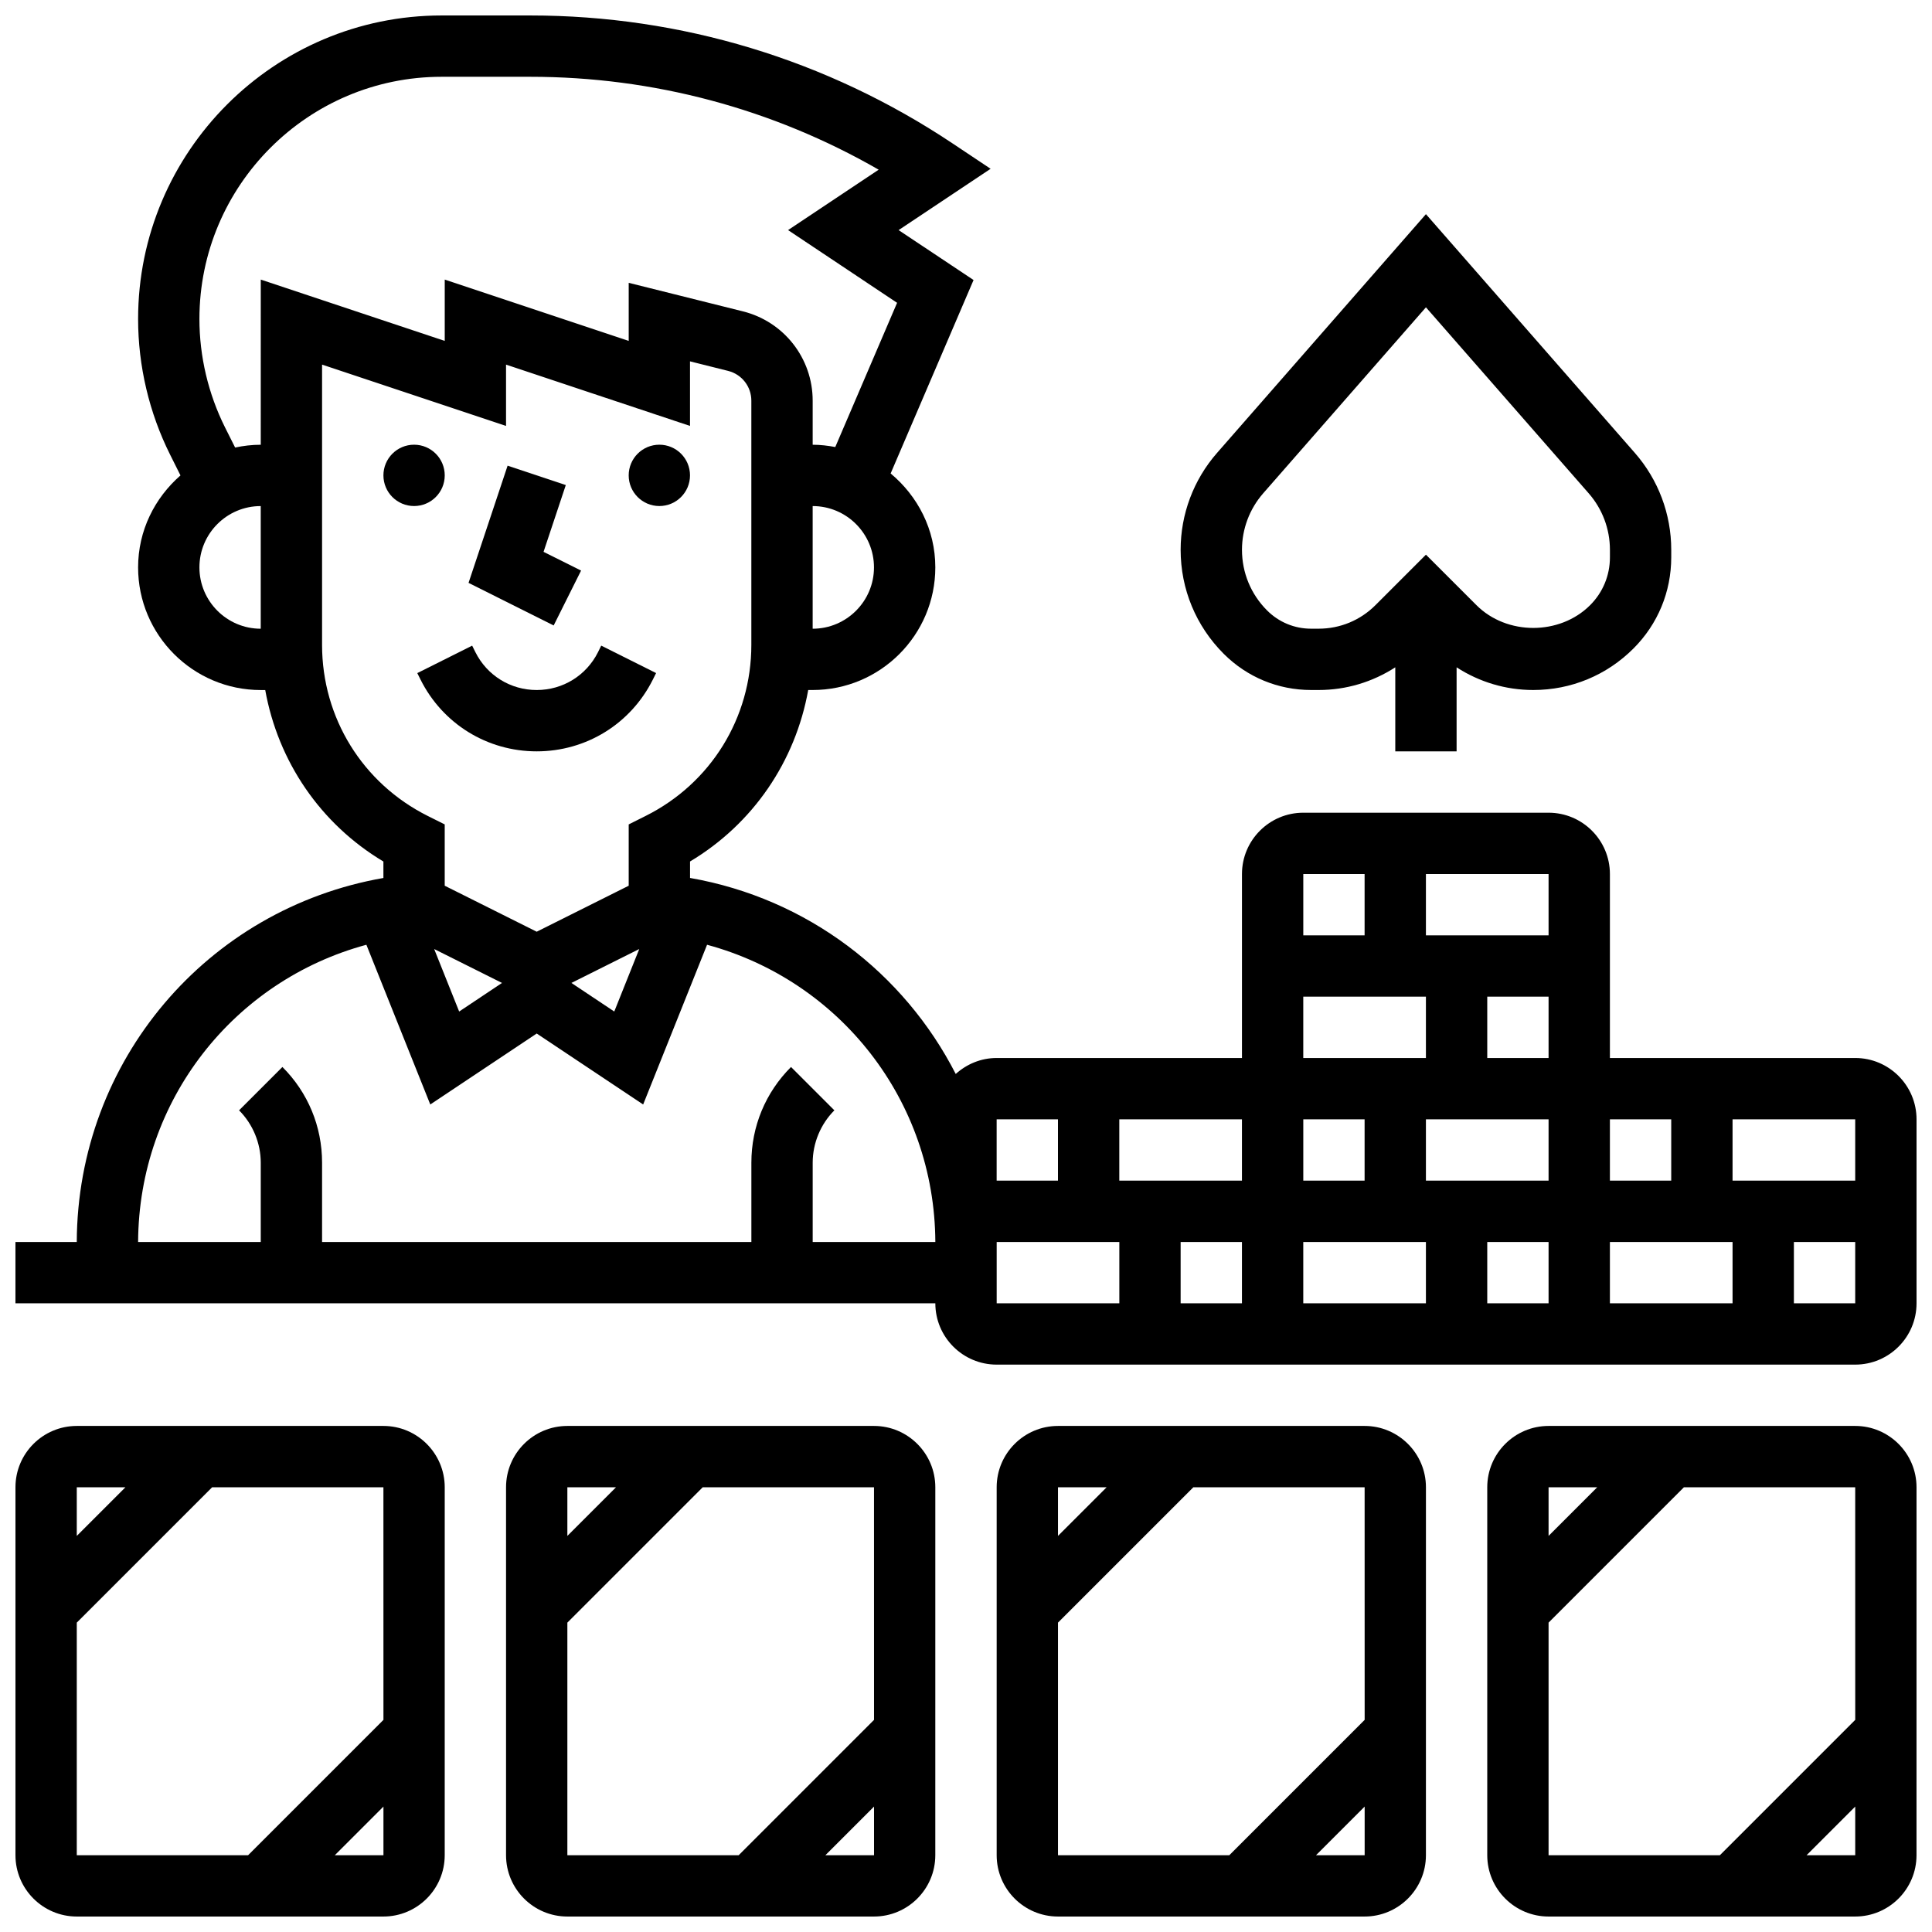
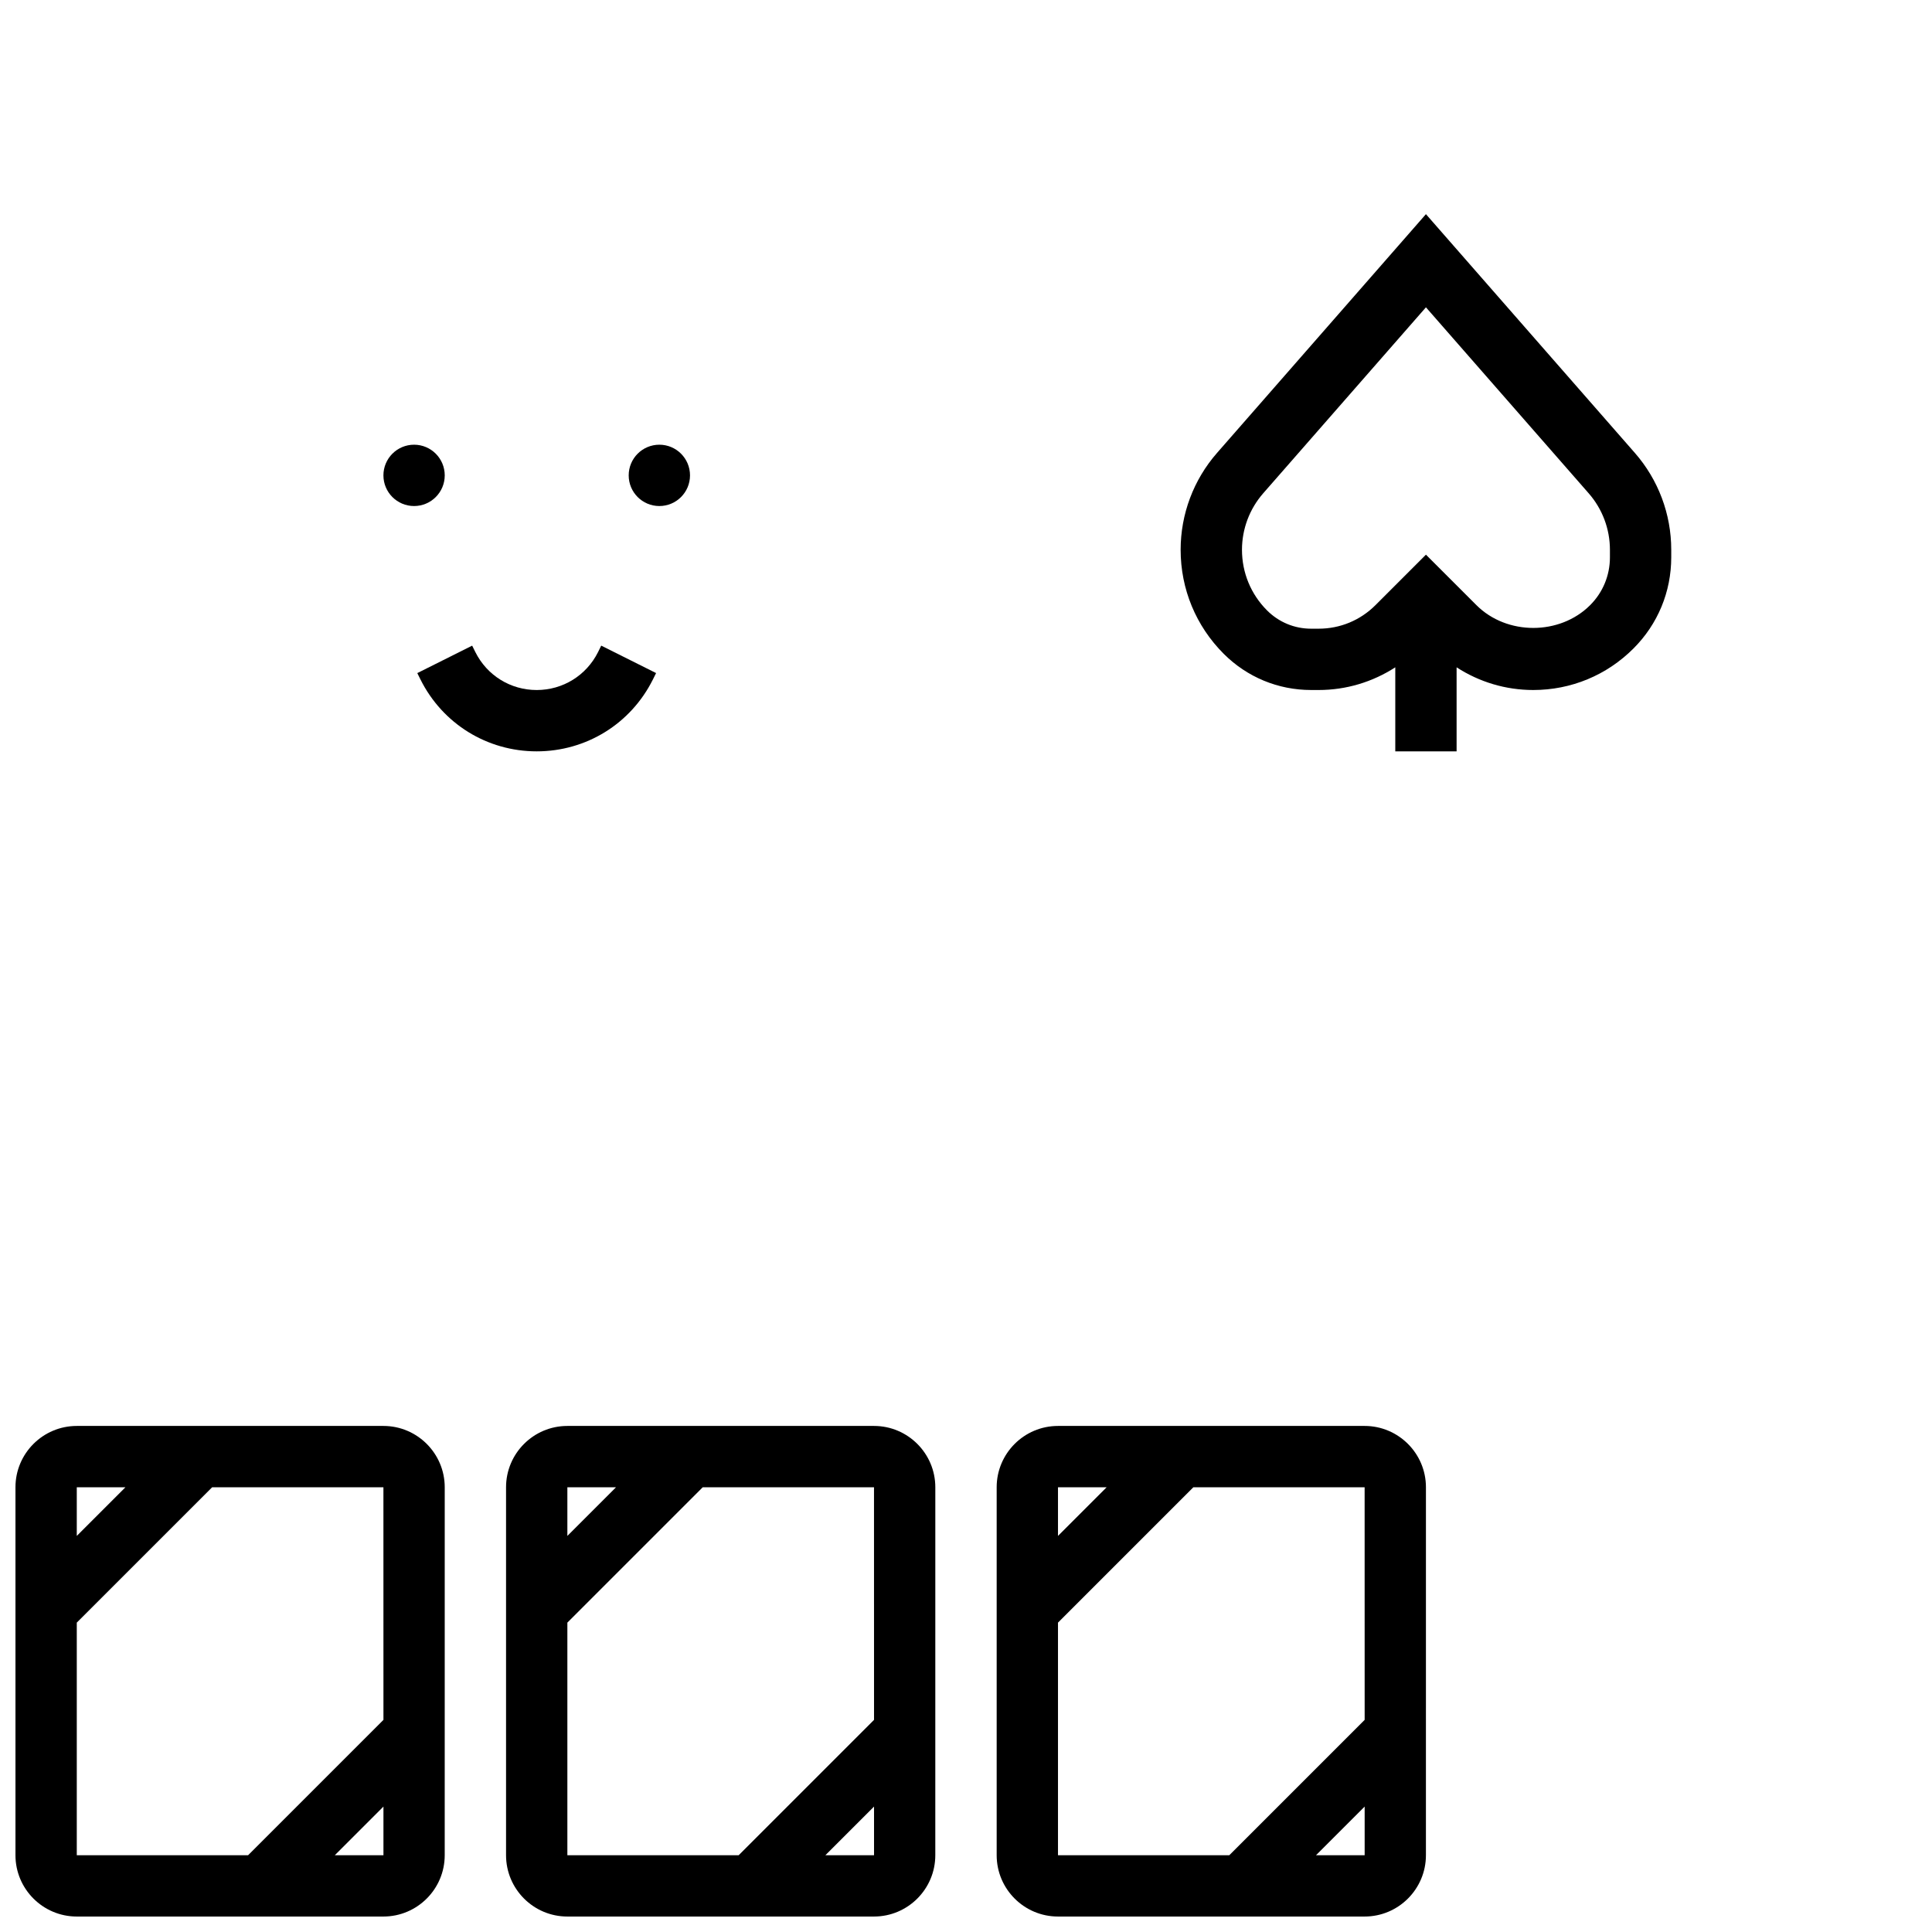
<svg xmlns="http://www.w3.org/2000/svg" width="800px" height="800px" version="1.1" viewBox="144 144 512 512">
  <defs>
    <clipPath id="e">
      <path d="m538 521h113.9v130.9h-113.9z" />
    </clipPath>
    <clipPath id="d">
      <path d="m408 521h114v130.9h-114z" />
    </clipPath>
    <clipPath id="c">
      <path d="m278 521h114v130.9h-114z" />
    </clipPath>
    <clipPath id="b">
      <path d="m148.09 521h113.91v130.9h-113.91z" />
    </clipPath>
    <clipPath id="a">
-       <path d="m148.09 148.09h503.81v357.91h-503.81z" />
-     </clipPath>
+       </clipPath>
  </defs>
  <g clip-path="url(#e)">
-     <path d="m635.65 521.89h-81.262c-8.965 0-16.25 7.289-16.25 16.25v97.512c0 8.965 7.289 16.25 16.25 16.25h81.258c8.965 0 16.25-7.289 16.25-16.25l0.004-97.508c0-8.965-7.289-16.254-16.25-16.254zm-68.371 16.254-12.891 12.887v-12.887zm-12.891 35.867 35.867-35.867h45.395l0.008 61.637-35.875 35.875h-45.395zm68.371 61.645 12.895-12.895v12.895z" />
-   </g>
+     </g>
  <g clip-path="url(#d)">
    <path d="m505.64 521.89h-81.262c-8.965 0-16.25 7.289-16.25 16.25v97.512c0 8.965 7.289 16.25 16.25 16.25h81.258c8.965 0 16.25-7.289 16.25-16.25l0.004-97.508c0-8.965-7.289-16.254-16.25-16.254zm-68.371 16.254-12.891 12.887v-12.887zm-12.891 35.867 35.871-35.867h45.391l0.008 61.637-35.875 35.875h-45.395zm68.375 61.645 12.895-12.895v12.895z" />
  </g>
  <g clip-path="url(#c)">
    <path d="m375.62 521.89h-81.262c-8.965 0-16.25 7.289-16.25 16.25v97.512c0 8.965 7.289 16.25 16.25 16.25h81.258c8.965 0 16.25-7.289 16.25-16.25l0.004-97.508c0-8.965-7.289-16.254-16.25-16.254zm-68.371 16.254-12.891 12.887v-12.887zm-12.891 35.867 35.871-35.867h45.391l0.008 61.637-35.875 35.875h-45.395zm68.375 61.645 12.895-12.895v12.895z" />
  </g>
  <g clip-path="url(#b)">
    <path d="m245.61 521.89h-81.262c-8.965 0-16.25 7.289-16.25 16.25v97.512c0 8.965 7.289 16.25 16.25 16.25h81.258c8.965 0 16.25-7.289 16.25-16.25l0.004-97.508c0-8.965-7.289-16.254-16.25-16.254zm-68.371 16.254-12.891 12.887v-12.887zm-12.891 35.867 35.871-35.867h45.391l0.008 61.637-35.875 35.875h-45.395zm68.375 61.645 12.895-12.895v12.895z" />
  </g>
  <g clip-path="url(#a)">
    <path d="m635.65 424.38h-65.008v-48.754c0-8.965-7.289-16.25-16.25-16.25h-65.008c-8.965 0-16.25 7.289-16.25 16.25v48.754h-65.008c-4.184 0-7.965 1.633-10.848 4.234-13.699-26.773-39.289-46.504-70.41-51.949v-4.363c16.715-9.988 27.922-26.531 31.316-45.441h1.18c17.926 0 32.504-14.578 32.504-32.504 0-10.035-4.672-18.91-11.84-24.883l21.973-51.266-19.859-13.227 24.379-16.25-10.141-6.762c-33.234-22.16-71.914-33.871-111.86-33.871h-23.484c-44.352 0-80.438 36.086-80.438 80.438 0 12.426 2.934 24.867 8.492 35.973l2.738 5.481c-6.828 5.965-11.23 14.625-11.23 24.375 0 17.926 14.578 32.504 32.504 32.504h1.188c3.398 18.902 14.602 35.453 31.316 45.441v4.363c-46.684 8.16-81.066 48.383-81.262 96.465h-16.25v16.25h243.78c0 8.965 7.289 16.25 16.25 16.25h227.53c8.965 0 16.25-7.289 16.25-16.25v-48.754c0.004-8.965-7.285-16.254-16.246-16.254zm0 32.504h-32.504v-16.25h32.504zm-162.52 16.254v16.25h-16.25v-16.25zm16.25 0h32.504v16.25h-32.504zm32.504-16.254v-16.25h32.504v16.25zm-16.25 0h-16.25v-16.25h16.25zm32.504 16.254h16.25v16.25h-16.25zm32.504 0h32.504v16.25h-32.504zm16.25-32.504v16.25h-16.25v-16.25zm-48.754-16.254v-16.25h16.25v16.25zm16.25-32.504h-32.504v-16.25h32.504zm-48.754-16.25v16.25h-16.25v-16.25zm-16.254 32.504h32.504v16.25h-32.504zm-16.25 48.754h-32.504v-16.25h32.504zm-48.758-16.25v16.25h-16.25v-16.25zm-147.33-36.145-11.359 7.574-6.621-16.562zm36.367-8.988-6.621 16.562-11.359-7.574zm45.957-84.883v-32.504c8.965 0 16.25 7.289 16.25 16.25 0.004 8.965-7.285 16.254-16.25 16.254zm-155.74-53.371c-4.426-8.867-6.777-18.797-6.777-28.711 0-35.395 28.793-64.188 64.188-64.188h23.484c32.594 0 64.27 8.477 92.336 24.621l-24.012 16.012 28.895 19.266-16.383 38.223c-1.941-0.363-3.93-0.609-5.988-0.609v-11.684c0-11.207-7.598-20.934-18.461-23.656l-30.293-7.57v15.391l-48.754-16.25v16.25l-48.754-16.25-0.004 43.77c-2.332 0-4.598 0.27-6.793 0.738zm-6.777 37.117c0-8.965 7.289-16.25 16.25-16.25v32.504c-8.961 0-16.25-7.289-16.25-16.254zm32.504 20.543v-74.281l48.754 16.25v-16.25l48.754 16.25v-17.113l10.094 2.527c3.625 0.902 6.16 4.144 6.16 7.883v64.73c0 19.316-10.734 36.688-28.012 45.328l-4.488 2.246v16.25l-24.379 12.188-24.379-12.188v-16.25l-4.492-2.242c-17.277-8.645-28.012-26.012-28.012-45.328zm130.02 158.23v-21.016c0-5.16 2.098-10.223 5.746-13.871l-11.488-11.488c-6.777 6.769-10.508 15.781-10.508 25.359v21.016h-113.77v-21.016c0-9.582-3.731-18.594-10.508-25.359l-11.488 11.488c3.648 3.648 5.746 8.711 5.746 13.871v21.016h-32.504c0.18-37.543 25.344-69.266 60.496-78.766l16.934 42.328 28.207-18.805 28.207 18.805 16.934-42.328c35.145 9.5 60.32 41.223 60.496 78.766zm48.758 0.406v-0.406h32.504v16.25h-32.504zm211.27 15.844v-16.25h16.25v16.25z" />
  </g>
  <path d="m491.46 326.86h1.988c7.32 0 14.309-2.129 20.316-6.012v22.266h16.25v-22.266c6.004 3.883 12.992 6.012 20.316 6.012 10.027 0 19.461-3.902 26.555-11.004 6.461-6.449 10.012-15.039 10.012-24.172v-1.992c0-9.441-3.422-18.559-9.645-25.668l-55.363-63.27-55.363 63.277c-6.223 7.109-9.645 16.227-9.645 25.668 0 10.418 4.055 20.199 11.418 27.57 6.191 6.188 14.414 9.59 23.16 9.59zm-12.703-52.125 43.133-49.293 43.133 49.293c3.625 4.144 5.625 9.457 5.625 14.965v1.992c0 4.793-1.859 9.297-5.25 12.684-8.043 8.043-22.078 8.043-30.121 0l-13.387-13.383-13.375 13.375c-4.031 4.031-9.375 6.242-15.066 6.242h-1.992c-4.402 0-8.547-1.715-11.668-4.836-4.289-4.289-6.652-10.004-6.652-16.074 0-5.508 2-10.82 5.621-14.965z" />
  <path d="m261.86 269.98c0 4.488-3.637 8.125-8.125 8.125s-8.125-3.637-8.125-8.125 3.637-8.129 8.125-8.129 8.125 3.641 8.125 8.129" />
  <path d="m326.86 269.98c0 4.488-3.637 8.125-8.125 8.125s-8.125-3.637-8.125-8.125 3.637-8.129 8.125-8.129 8.125 3.641 8.125 8.129" />
  <path d="m269.98 316.82-0.852-1.715-14.539 7.273 0.852 1.715c5.867 11.734 17.668 19.023 30.789 19.023 13.125 0 24.922-7.289 30.789-19.031l0.852-1.715-14.539-7.273-0.848 1.723c-3.098 6.191-9.32 10.043-16.254 10.043-6.93 0-13.156-3.852-16.25-10.043z" />
-   <path d="m297.99 295.21-9.945-4.965 5.898-17.699-15.422-5.137-10.352 31.059 22.559 11.285z" />
</svg>